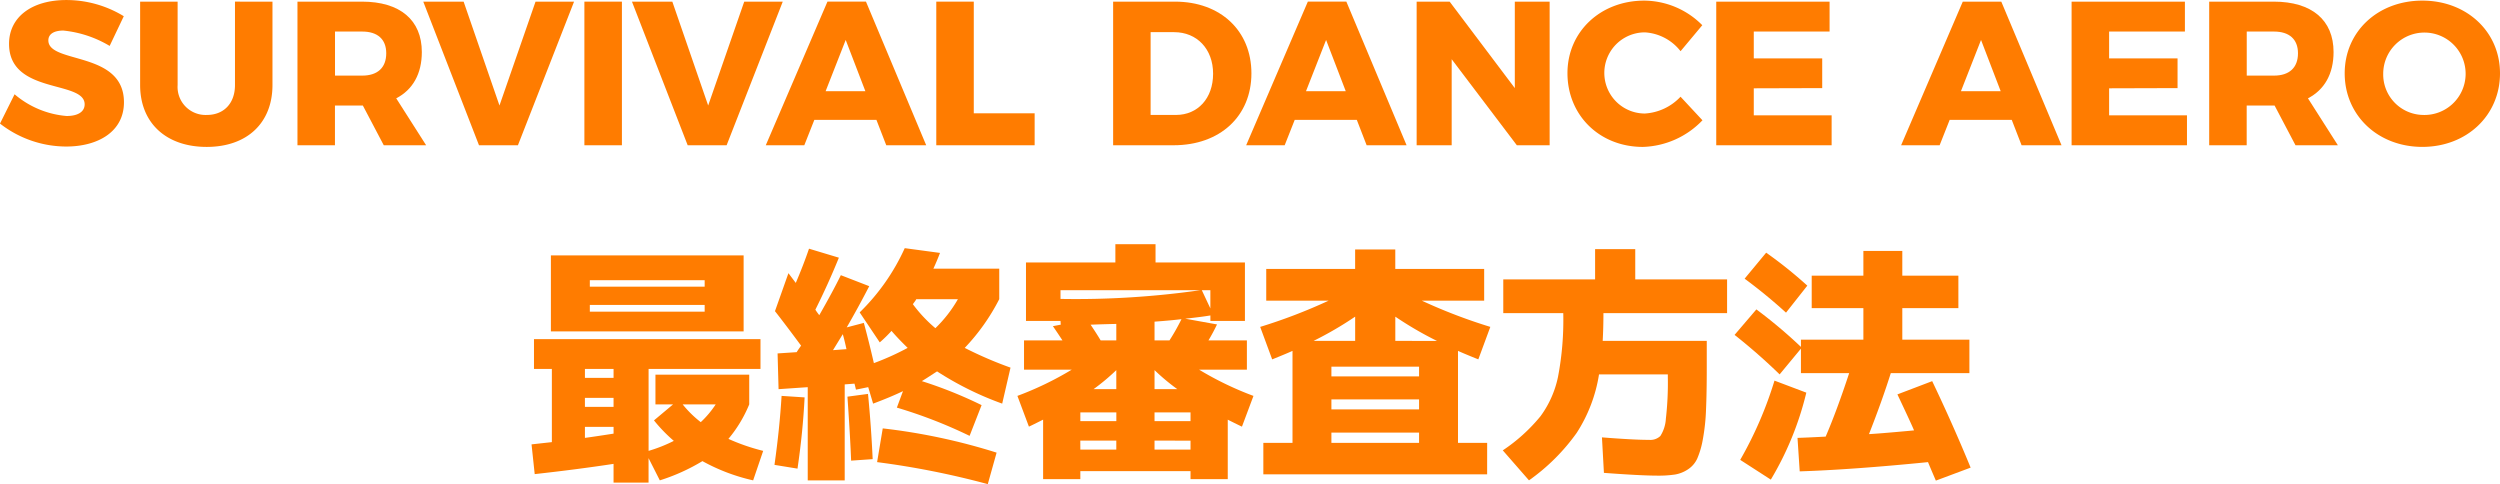
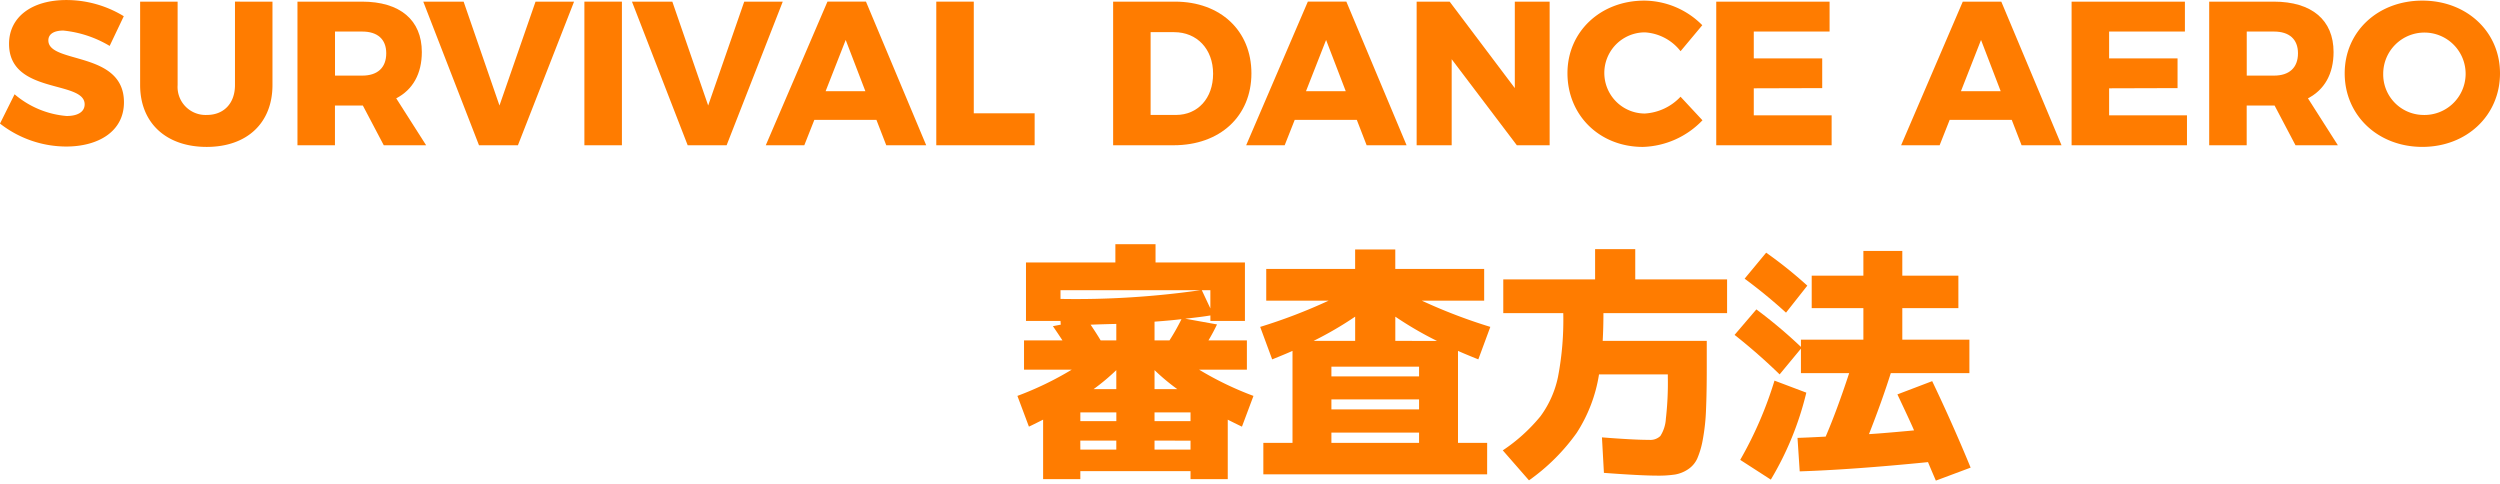
<svg xmlns="http://www.w3.org/2000/svg" width="394.333" height="76.361" viewBox="0 0 394.333 76.361">
  <g id="saishushinsa" transform="translate(-442.722 -2841.579)">
    <path id="パス_576" data-name="パス 576" d="M452.709,2846.4c-1.422,0-2.36.516-2.36,1.55,0,3.749,11.925,1.617,11.925,9.761,0,4.621-4.071,6.981-9.113,6.981a17.016,17.016,0,0,1-10.439-3.621l2.3-4.621a14.461,14.461,0,0,0,8.209,3.426c1.745,0,2.843-.646,2.843-1.842,0-3.846-11.925-1.519-11.925-9.534,0-4.234,3.587-6.916,9.049-6.916a17.374,17.374,0,0,1,9.049,2.553l-2.23,4.686A17.611,17.611,0,0,0,452.709,2846.4Z" fill="#ff7c00" />
    <path id="パス_577" data-name="パス 577" d="M475.359,2859.71c2.618,0,4.427-1.778,4.427-4.719v-13.154H485.7v13.154c0,5.979-4.008,9.76-10.375,9.76-6.4,0-10.5-3.781-10.5-9.76v-13.154h5.914v13.154A4.42,4.42,0,0,0,475.359,2859.71Z" fill="#ff7c00" />
    <path id="パス_578" data-name="パス 578" d="M503.255,2864.492l-3.3-6.269h-4.4v6.269h-5.914v-22.655h10.18c6.011,0,9.437,2.909,9.437,7.951,0,3.425-1.422,5.946-4.04,7.3l4.718,7.4Zm-7.692-10.988h4.3c2.392,0,3.782-1.228,3.782-3.523,0-2.229-1.39-3.425-3.782-3.425h-4.3Z" fill="#ff7c00" />
    <path id="パス_579" data-name="パス 579" d="M515.851,2841.837l5.655,16.386,5.688-16.386h6.077l-8.856,22.655h-6.14l-8.791-22.655Z" fill="#ff7c00" />
    <path id="パス_580" data-name="パス 580" d="M540.818,2841.837v22.655H534.9v-22.655Z" fill="#ff7c00" />
    <path id="パス_581" data-name="パス 581" d="M548.77,2841.837l5.655,16.386,5.688-16.386h6.076l-8.855,22.655h-6.141l-8.79-22.655Z" fill="#ff7c00" />
    <path id="パス_582" data-name="パス 582" d="M580.963,2860.485h-9.792l-1.584,4.007h-6.076l9.728-22.655h6.076l9.5,22.655h-6.3Zm-1.745-4.525-3.1-8.079-3.167,8.079Z" fill="#ff7c00" />
    <path id="パス_583" data-name="パス 583" d="M596.319,2841.837v17.614h9.6v5.041H590.405v-22.655Z" fill="#ff7c00" />
    <path id="パス_584" data-name="パス 584" d="M640.112,2853.148c0,6.755-4.945,11.344-12.281,11.344H618.3v-22.655h9.76C635.232,2841.837,640.112,2846.427,640.112,2853.148Zm-6.044.065c0-3.91-2.553-6.56-6.14-6.56h-3.717v13.057h4.008C631.645,2859.71,634.068,2857.092,634.068,2853.213Z" fill="#ff7c00" />
    <path id="パス_585" data-name="パス 585" d="M656.735,2860.485h-9.793l-1.583,4.007h-6.076l9.728-22.655h6.076l9.5,22.655h-6.3Zm-1.745-4.525-3.1-8.079-3.168,8.079Z" fill="#ff7c00" />
    <path id="パス_586" data-name="パス 586" d="M671.38,2841.837l10.277,13.639v-13.639h5.494v22.655H681.98L671.7,2850.919v13.573h-5.526v-22.655Z" fill="#ff7c00" />
    <path id="パス_587" data-name="パス 587" d="M702.176,2846.685a6.4,6.4,0,0,0,0,12.8,8.4,8.4,0,0,0,5.623-2.65l3.458,3.717a13.542,13.542,0,0,1-9.4,4.2c-6.82,0-11.894-4.977-11.894-11.635,0-6.528,5.2-11.44,12.119-11.44a13,13,0,0,1,9.147,3.878l-3.426,4.1A7.714,7.714,0,0,0,702.176,2846.685Z" fill="#ff7c00" />
    <path id="パス_588" data-name="パス 588" d="M731.308,2841.837v4.719H719.351v4.234h10.794v4.686l-10.794.032v4.266h12.28v4.718h-18.2v-22.655Z" fill="#ff7c00" />
    <path id="パス_589" data-name="パス 589" d="M760.041,2860.485h-9.792l-1.584,4.007H742.59l9.727-22.655h6.076l9.5,22.655h-6.3Zm-1.745-4.525-3.1-8.079-3.167,8.079Z" fill="#ff7c00" />
    <path id="パス_590" data-name="パス 590" d="M787.355,2841.837v4.719H775.4v4.234h10.794v4.686l-10.794.032v4.266h12.281v4.718h-18.2v-22.655Z" fill="#ff7c00" />
    <path id="パス_591" data-name="パス 591" d="M804.8,2864.492l-3.3-6.269h-4.4v6.269h-5.915v-22.655h10.181c6.011,0,9.436,2.909,9.436,7.951,0,3.425-1.421,5.946-4.039,7.3l4.718,7.4Zm-7.692-10.988h4.3c2.392,0,3.782-1.228,3.782-3.523,0-2.229-1.39-3.425-3.782-3.425h-4.3Z" fill="#ff7c00" />
    <path id="パス_592" data-name="パス 592" d="M837.055,2853.148c0,6.626-5.236,11.6-12.248,11.6s-12.249-4.977-12.249-11.6c0-6.592,5.235-11.472,12.249-11.472S837.055,2846.588,837.055,2853.148Zm-18.421.033a6.392,6.392,0,0,0,6.237,6.529,6.5,6.5,0,1,0-6.237-6.529Z" fill="#ff7c00" />
-     <path id="パス_593" data-name="パス 593" d="M546.108,2905.364v-4.691H560.9v4.691a20.621,20.621,0,0,1-3.283,5.441,32.127,32.127,0,0,0,5.484,1.892l-1.583,4.652a30.17,30.17,0,0,1-8-3.035,30.985,30.985,0,0,1-6.72,3.035l-1.777-3.508v3.863H539.5v-2.957q-5.677.867-12.437,1.616l-.5-4.691q1.043-.117,3.205-.355v-11.55h-2.819v-4.692h35.726v4.692H545.026v12.93a23.449,23.449,0,0,0,3.979-1.577,24.33,24.33,0,0,1-3.129-3.232l3.013-2.524Zm-10.351-11.511h-6.141v-11.985h30.4v11.985Zm3.746,5.914h-4.519v1.418H539.5Zm-4.519,5.992H539.5v-1.419h-4.519Zm4.519,4.218v-1.064h-4.519v1.735Q536.49,2910.45,539.5,2909.977Zm-3.746-23.181h18.114v-1.024H535.757Zm0,2.878v1.064h18.114v-1.064Zm17.5,18.49a15.392,15.392,0,0,0,2.356-2.8H550.4A17.007,17.007,0,0,0,553.253,2908.164Z" fill="#ff7c00" />
-     <path id="パス_594" data-name="パス 594" d="M564.883,2914.905q.812-5.755,1.12-10.881l3.631.237q-.271,5.48-1.12,11.235Zm.077-24.245,2.124-5.993,1.159,1.538q1.2-2.8,2.086-5.4l4.712,1.419q-1.66,4.1-3.708,8.2a5.93,5.93,0,0,0,.348.512c.154.212.244.33.27.356q2.163-3.784,3.4-6.308l4.48,1.735q-1.776,3.429-3.553,6.5l2.7-.709q.773,2.838,1.584,6.347a41.7,41.7,0,0,0,5.33-2.405q-1.545-1.5-2.549-2.681a20.822,20.822,0,0,1-1.854,1.814l-3.167-4.731a33.3,33.3,0,0,0,7.107-10.132l5.562.749q-.463,1.222-1.043,2.484h10.389v4.81a32.589,32.589,0,0,1-5.445,7.687,61.389,61.389,0,0,0,7.222,3.114l-1.313,5.677a49.845,49.845,0,0,1-10.274-5.085q-1.932,1.262-2.4,1.537a68.254,68.254,0,0,1,9.425,3.785l-1.893,4.849a75.356,75.356,0,0,0-11.471-4.455l.965-2.6q-1.969.947-4.712,1.971l-.772-2.6-1.931.394-.232-.946-1.545.118v15.138h-5.832v-14.7l-4.6.315-.155-5.638,3.013-.2c.077-.131.193-.309.347-.532s.271-.387.348-.493Q566.544,2892.671,564.96,2890.66Zm11.278,5.992q-.27-1.26-.579-2.365-1.353,2.208-1.545,2.523ZM580.371,2914l-3.4.237q-.115-3.272-.579-10.092l3.244-.434Q580.139,2908.874,580.371,2914Zm.7.473.889-5.322a95.467,95.467,0,0,1,17.96,3.824l-1.391,4.967A131.382,131.382,0,0,0,581.066,2914.471Zm9.193-21.13a20.442,20.442,0,0,0,3.553-4.573h-6.566a2.822,2.822,0,0,1-.251.394l-.29.394A22.111,22.111,0,0,0,590.259,2893.341Z" fill="#ff7c00" />
    <path id="パス_595" data-name="パス 595" d="M613.127,2915.891v1.261h-5.871v-9.382c-.154.078-.5.25-1.023.512s-.934.46-1.216.591l-1.816-4.849a50.805,50.805,0,0,0,8.574-4.139h-7.531v-4.612h6.064q-.774-1.184-1.507-2.248l1.237-.236L610,2892.2h-5.446v-9.225h14.1v-2.877h6.335v2.877h14.1v9.225h-5.447v-.867q-1.352.235-3.978.513l5.021.906q-.579,1.224-1.351,2.524h6.064v4.612H631.86a50.781,50.781,0,0,0,8.575,4.139l-1.816,4.849q-.426-.2-1.217-.591c-.528-.262-.869-.434-1.023-.512v9.382h-5.871v-1.261ZM610,2888.728a138.221,138.221,0,0,0,22.092-1.38H610Zm8.806,19.278v-1.38h-5.678v1.38Zm-5.678,4.494H618.8v-1.419h-5.678Zm3.206-17.227H618.8v-2.6q-1.969.041-4.056.119Q615.677,2894.169,616.333,2895.273Zm-1.12,7.687H618.8v-3A33.487,33.487,0,0,1,615.213,2902.96Zm11.973-7.687a33.942,33.942,0,0,0,1.893-3.352q-1.584.2-4.249.394v2.958Zm1.236,7.687a33.284,33.284,0,0,1-3.592-3v3Zm-3.592,5.046h5.678v-1.38H624.83Zm5.678,4.494v-1.419H624.83v1.419Zm3.128-22.274v-2.878h-1.351Z" fill="#ff7c00" />
    <path id="パス_596" data-name="パス 596" d="M677.293,2916.4h-35.3v-4.968h4.6v-14.507q-1.042.472-3.206,1.341l-1.892-5.125A84.968,84.968,0,0,0,652.3,2889h-9.85V2884h14.021v-3.075h6.334V2884h14.02V2889H666.98a84.912,84.912,0,0,0,10.815,4.14l-1.893,5.125q-2.163-.869-3.206-1.341v14.507h4.6Zm-27.384-21.052h6.566v-3.824A55.475,55.475,0,0,1,649.909,2895.351Zm2.82,5.6h13.827v-1.537H652.729Zm0,3.627v1.577h13.827v-1.577Zm0,5.243v1.616h13.827v-1.616Zm16.646-14.468a55.392,55.392,0,0,1-6.566-3.824v3.824Z" fill="#ff7c00" />
    <path id="パス_597" data-name="パス 597" d="M695.713,2916.166l-.31-5.6q5.022.4,7.455.395a2.276,2.276,0,0,0,1.757-.611,5.642,5.642,0,0,0,.869-2.721,49.49,49.49,0,0,0,.31-6.524v-.473H694.94a23.734,23.734,0,0,1-3.534,9.244,31.7,31.7,0,0,1-7.512,7.471l-4.133-4.731a27.065,27.065,0,0,0,5.948-5.381,15.958,15.958,0,0,0,2.762-6.209,47.734,47.734,0,0,0,.83-10.053h-9.462v-5.322h14.483v-4.77h6.334v4.77h14.485v5.322H695.636q0,2.287-.116,4.376h16.415v4.218q0,3.984-.117,6.643a31.907,31.907,0,0,1-.5,4.652,13.5,13.5,0,0,1-.887,3.055,4.044,4.044,0,0,1-1.468,1.7,5.274,5.274,0,0,1-2.028.809,17.739,17.739,0,0,1-2.8.177Q701.544,2916.6,695.713,2916.166Z" fill="#ff7c00" />
    <path id="パス_598" data-name="パス 598" d="M742.007,2903.788l5.484-2.09q3.244,6.781,6.065,13.641l-5.485,2.05q-1-2.327-1.236-2.918-11.858,1.184-20.239,1.459l-.347-5.282q1.391-.04,4.441-.2,1.776-4.14,3.708-10.013h-7.609v-3.864l-3.36,4.061a92.38,92.38,0,0,0-7.107-6.229l3.438-4.021a77.122,77.122,0,0,1,7.029,5.913v-1.143h9.85v-4.967h-8.151v-5.125h8.151v-3.9h6.14v3.9h8.845v5.125h-8.845v4.967h10.583v5.283h-12.4q-1.352,4.3-3.438,9.619,1.392-.078,4.095-.316t3.013-.275Q744.169,2908.361,742.007,2903.788Zm-14.368-.276a48.944,48.944,0,0,1-5.6,13.719l-4.828-3.115a60.582,60.582,0,0,0,5.407-12.5Zm-9.733-17.977,3.4-4.1a68.052,68.052,0,0,1,6.489,5.2l-3.36,4.258A82.456,82.456,0,0,0,717.906,2885.535Z" fill="#ff7c00" />
  </g>
</svg>